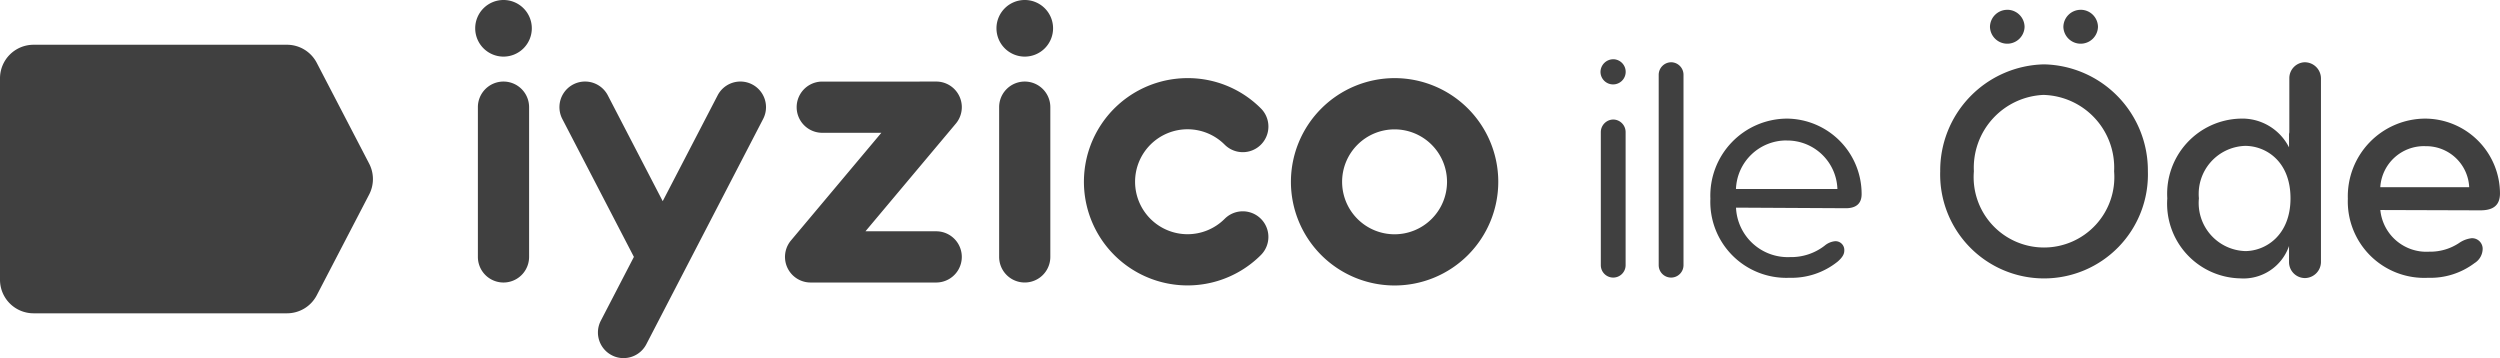
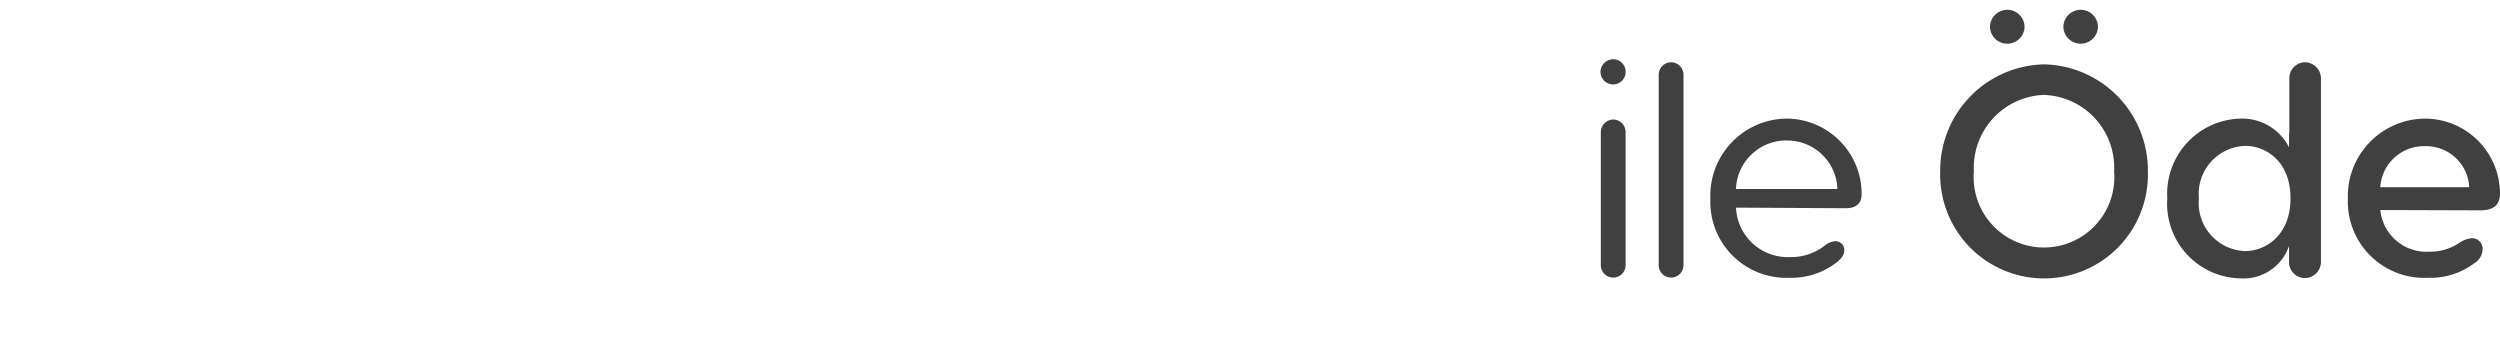
<svg xmlns="http://www.w3.org/2000/svg" width="181.436" height="25.986" viewBox="0 0 181.436 25.986">
  <g id="_05---Landings" data-name="05---Landings" transform="translate(0 -37.143)">
    <g id="_004.0.0-ShopList-LP" data-name="004.0.0-ShopList-LP" transform="translate(0 37.143)">
      <g id="Group-4" transform="translate(0 0)">
        <g id="Group-5" transform="translate(0 0)">
          <g id="Brand_1--Logo_3--Subbrands_1--PWI_1--TR_3--OneLine" data-name="Brand/1--Logo/3--Subbrands/1--PWI/1--TR/3--OneLine" transform="translate(0 0)">
            <g id="iyzico-ile-Ode_OneLine_TR" transform="translate(0 0)">
              <g id="Group-3" transform="translate(0 3.248)">
-                 <path id="Fill-1" d="M2.436,0A2.436,2.436,0,0,0,0,2.436V17.054A2.436,2.436,0,0,0,2.436,19.49H20.829a2.435,2.435,0,0,0,2.161-1.311l3.8-7.308a2.437,2.437,0,0,0,.275-1.1V9.724a2.436,2.436,0,0,0-.275-1.1l-3.8-7.309A2.436,2.436,0,0,0,20.829,0Z" fill="#404040" fill-rule="evenodd" />
-               </g>
+                 </g>
              <g id="Group-21" transform="translate(34.488 0)">
-                 <path id="Combined-Shape" d="M17.595,6.919a1.858,1.858,0,1,1,3.3,1.717h0L12.417,24.987a1.858,1.858,0,0,1-1.572,1,1.805,1.805,0,0,1-.937-.208,1.858,1.858,0,0,1-.791-2.507h0l2.4-4.628L6.323,8.636a1.859,1.859,0,0,1,3.3-1.717h0L13.608,14.6ZM51.7,5.67a7.477,7.477,0,0,1,5.322,2.2,1.859,1.859,0,1,1-2.63,2.629,3.808,3.808,0,1,0,0,5.382,1.858,1.858,0,0,1,2.63,2.626A7.522,7.522,0,1,1,51.7,5.67Zm15.026,0A7.524,7.524,0,1,1,59.2,13.195,7.532,7.532,0,0,1,66.724,5.67ZM2.053,5.919A1.858,1.858,0,0,1,3.911,7.775h0v10.87a1.858,1.858,0,0,1-3.717,0h0V7.775A1.858,1.858,0,0,1,2.053,5.919Zm30.2,0h1.262a1.859,1.859,0,0,1,1.367,3.051h0l-6.56,7.816h5.134a1.858,1.858,0,1,1,0,3.717H24.34a1.858,1.858,0,0,1-1.423-3.052h0l6.559-7.813H25.188a1.859,1.859,0,0,1,0-3.718h7.068Zm7.628,0a1.857,1.857,0,0,1,1.858,1.856h0v10.87a1.857,1.857,0,1,1-3.715,0h0V7.775A1.857,1.857,0,0,1,39.883,5.919Zm26.841,3.47a3.807,3.807,0,1,0,3.807,3.806A3.808,3.808,0,0,0,66.724,9.389ZM2.053,0A2.054,2.054,0,1,1,0,2.054,2.054,2.054,0,0,1,2.053,0ZM39.883,0A2.054,2.054,0,1,1,37.83,2.054,2.054,2.054,0,0,1,39.883,0Z" transform="translate(0 0)" fill="#404040" fill-rule="evenodd" />
-               </g>
+                 </g>
              <path id="Combined-Shape-2" data-name="Combined-Shape" d="M236.528,5.211a7.7,7.7,0,0,1,7.536,7.766,7.539,7.539,0,1,1-15.071,0A7.7,7.7,0,0,1,236.528,5.211Zm18.928-.152a1.177,1.177,0,0,1,1.169,1.153V19.567a1.176,1.176,0,0,1-1.169,1.153,1.158,1.158,0,0,1-1.148-1.153V18.393a3.5,3.5,0,0,1-3.552,2.349,5.421,5.421,0,0,1-5.283-5.806,5.455,5.455,0,0,1,5.283-5.787,3.8,3.8,0,0,1,3.552,2.088v-.87a.725.725,0,0,1,.022-.217V6.211A1.154,1.154,0,0,1,255.456,5.058ZM205.274,9.214a.912.912,0,0,1,.887.914v9.657a.9.9,0,1,1-1.8,0V10.128A.918.918,0,0,1,205.274,9.214Zm4.2-4.156a.909.909,0,0,1,.888.892V19.785a.9.9,0,1,1-1.8,0V5.951A.913.913,0,0,1,209.474,5.059Zm8.381,4.09a5.466,5.466,0,0,1,5.434,5.482c0,.695-.412,1.022-1.147,1.022l-7.969-.043a3.761,3.761,0,0,0,3.919,3.589,3.959,3.959,0,0,0,2.511-.827,1.377,1.377,0,0,1,.758-.325.637.637,0,0,1,.671.674c0,.239-.107.479-.476.8A5.337,5.337,0,0,1,218.05,20.7a5.514,5.514,0,0,1-5.737-5.742A5.591,5.591,0,0,1,217.856,9.148Zm46.328,0a5.452,5.452,0,0,1,5.435,5.416c0,.892-.5,1.241-1.43,1.241l-7.254-.023a3.359,3.359,0,0,0,3.551,3.024,3.789,3.789,0,0,0,2.165-.63,1.988,1.988,0,0,1,.909-.348.769.769,0,0,1,.8.826,1.237,1.237,0,0,1-.585.978A5.313,5.313,0,0,1,264.4,20.7a5.546,5.546,0,0,1-5.824-5.742A5.641,5.641,0,0,1,264.184,9.148Zm-13.059,1.979a3.485,3.485,0,0,0-3.357,3.808,3.491,3.491,0,0,0,3.357,3.827c1.472,0,3.291-1.131,3.291-3.827C254.417,12.216,252.6,11.127,251.125,11.127Zm-14.6-3.7a5.288,5.288,0,0,0-5.088,5.547,5.106,5.106,0,1,0,10.177,0A5.275,5.275,0,0,0,236.528,7.43Zm-18.673,3.307a3.656,3.656,0,0,0-3.681,3.523h7.362A3.643,3.643,0,0,0,217.856,10.737Zm46.328.413a3.176,3.176,0,0,0-3.248,2.98h6.453A3.125,3.125,0,0,0,264.184,11.15Zm-58.91-6.308a.914.914,0,1,1-.931.914A.931.931,0,0,1,205.274,4.841Zm33.917-3.589a1.255,1.255,0,0,1,1.256,1.241,1.256,1.256,0,0,1-2.511,0A1.256,1.256,0,0,1,239.192,1.252Zm-5.326,0a1.255,1.255,0,0,1,1.255,1.241,1.256,1.256,0,0,1-2.511,0A1.255,1.255,0,0,1,233.866,1.252Z" transform="translate(-88.183 -0.54)" fill="#404040" fill-rule="evenodd" />
            </g>
          </g>
        </g>
      </g>
    </g>
  </g>
</svg>